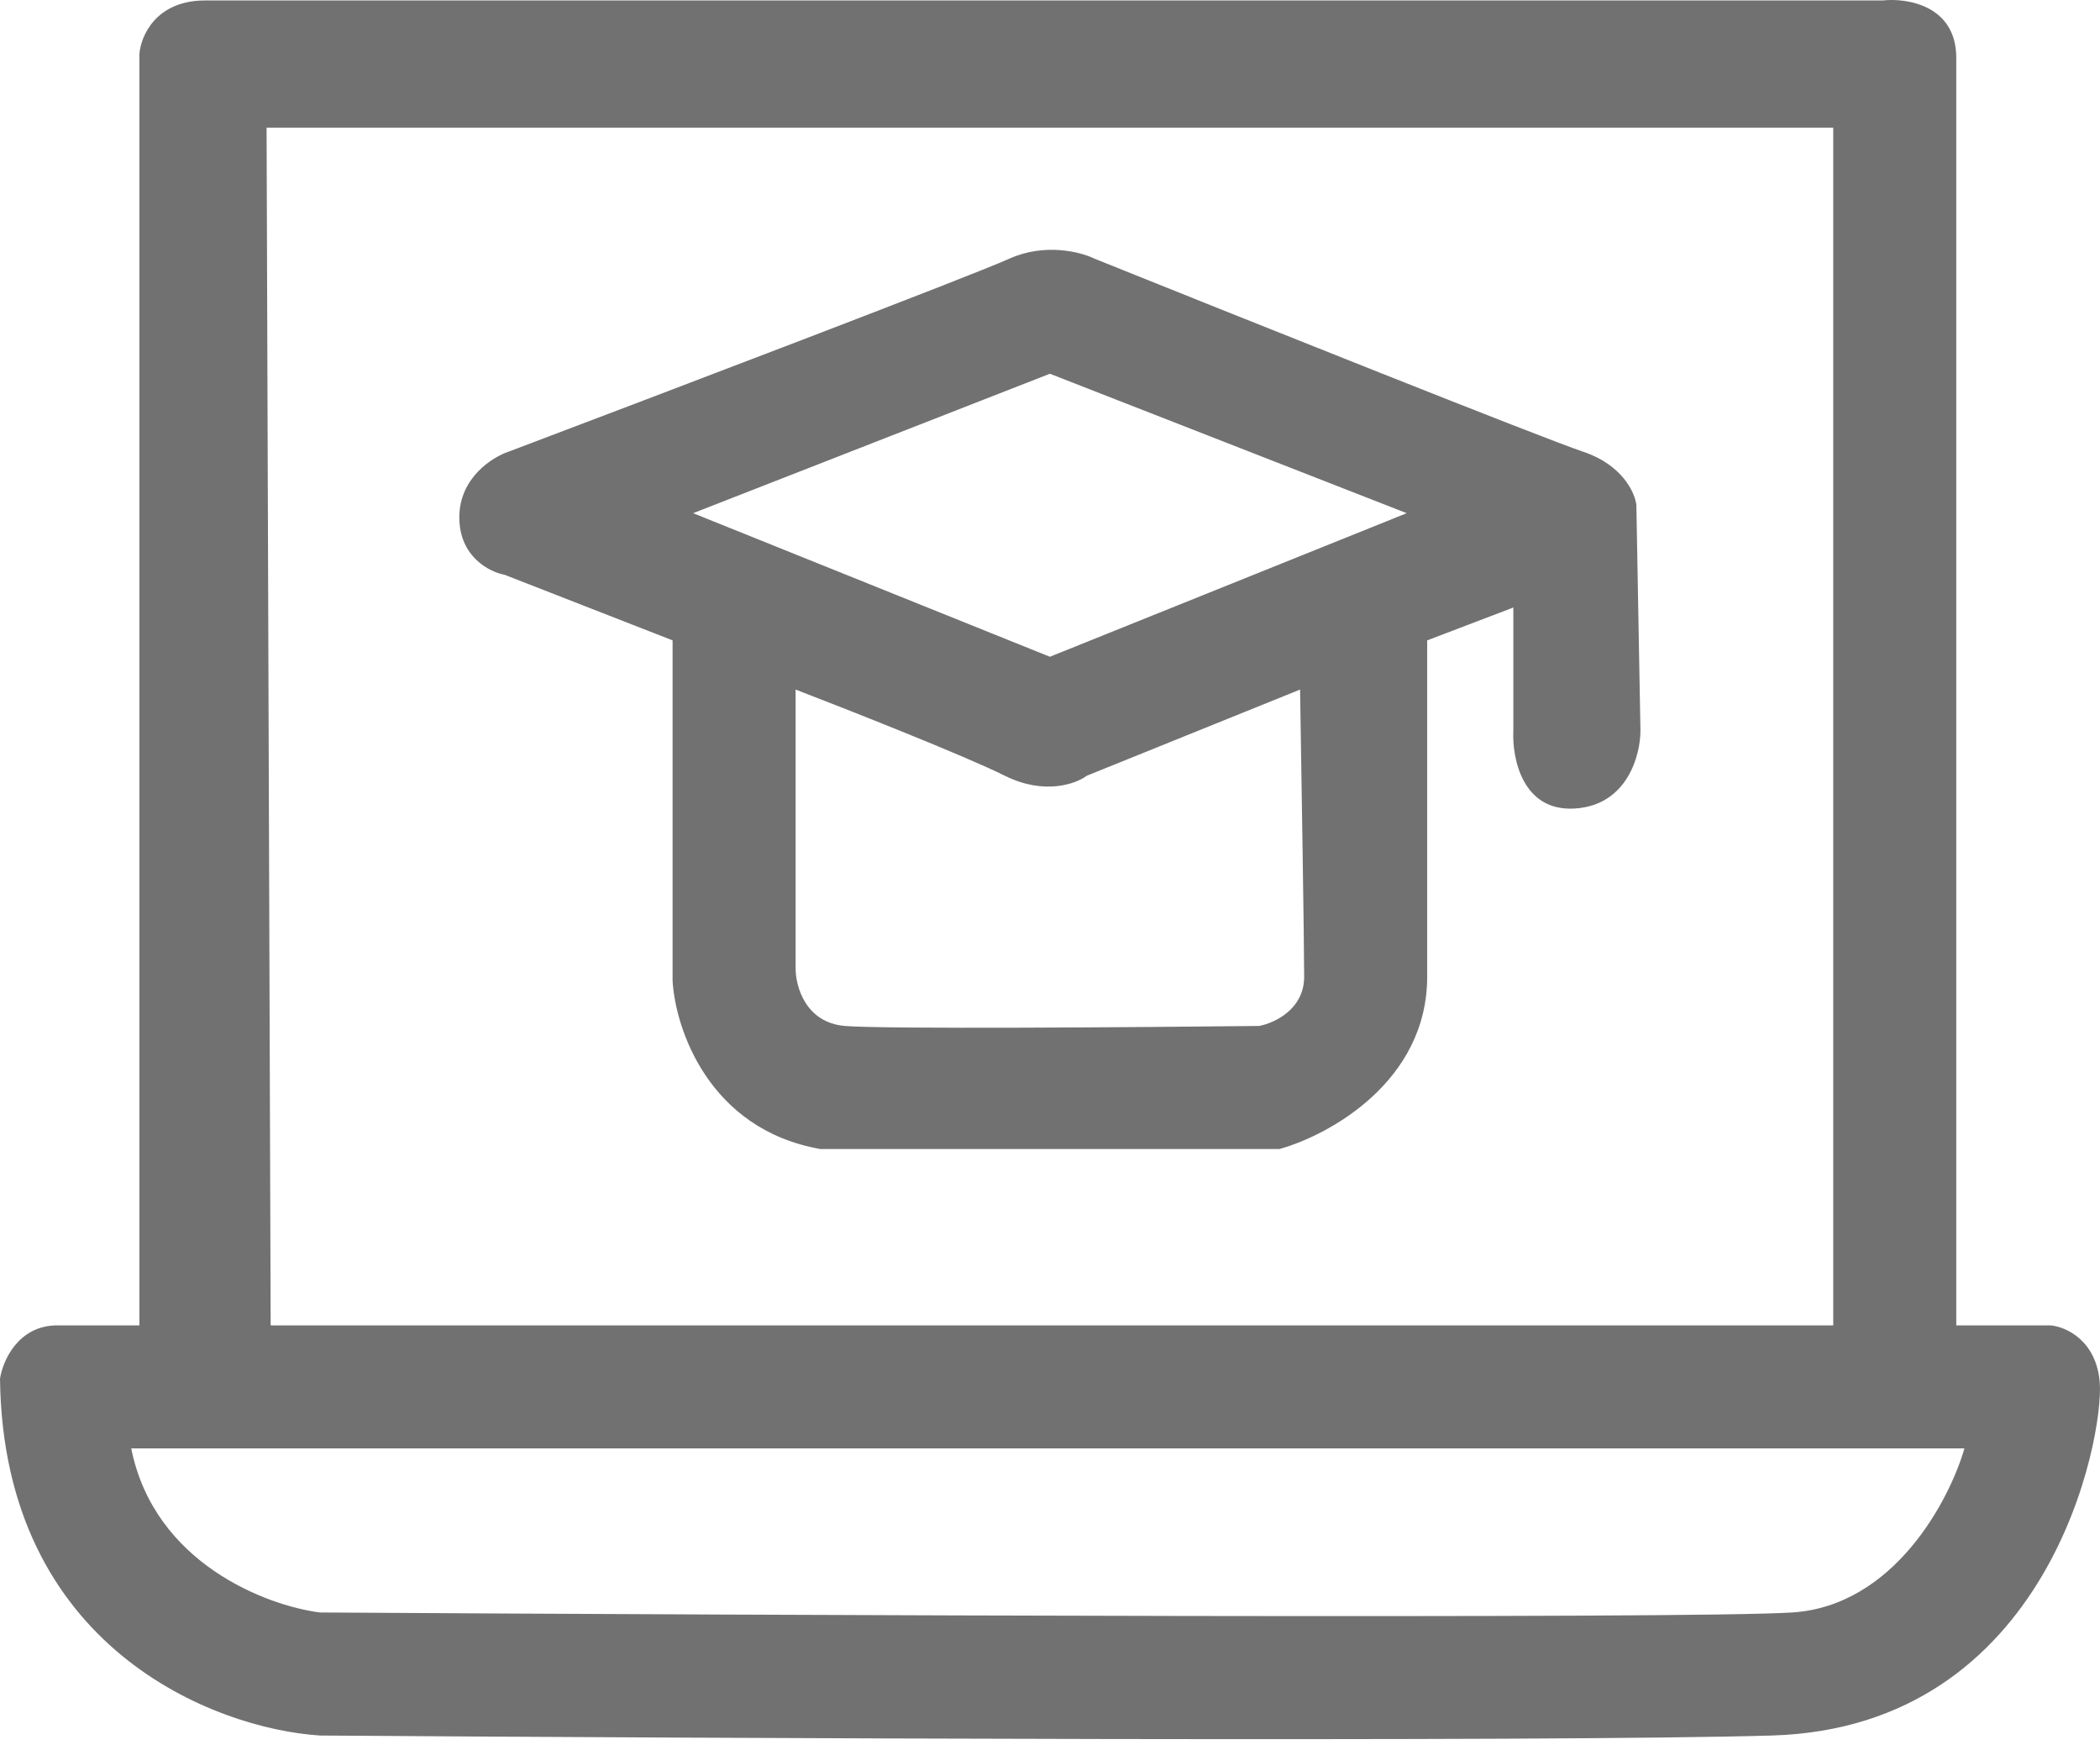
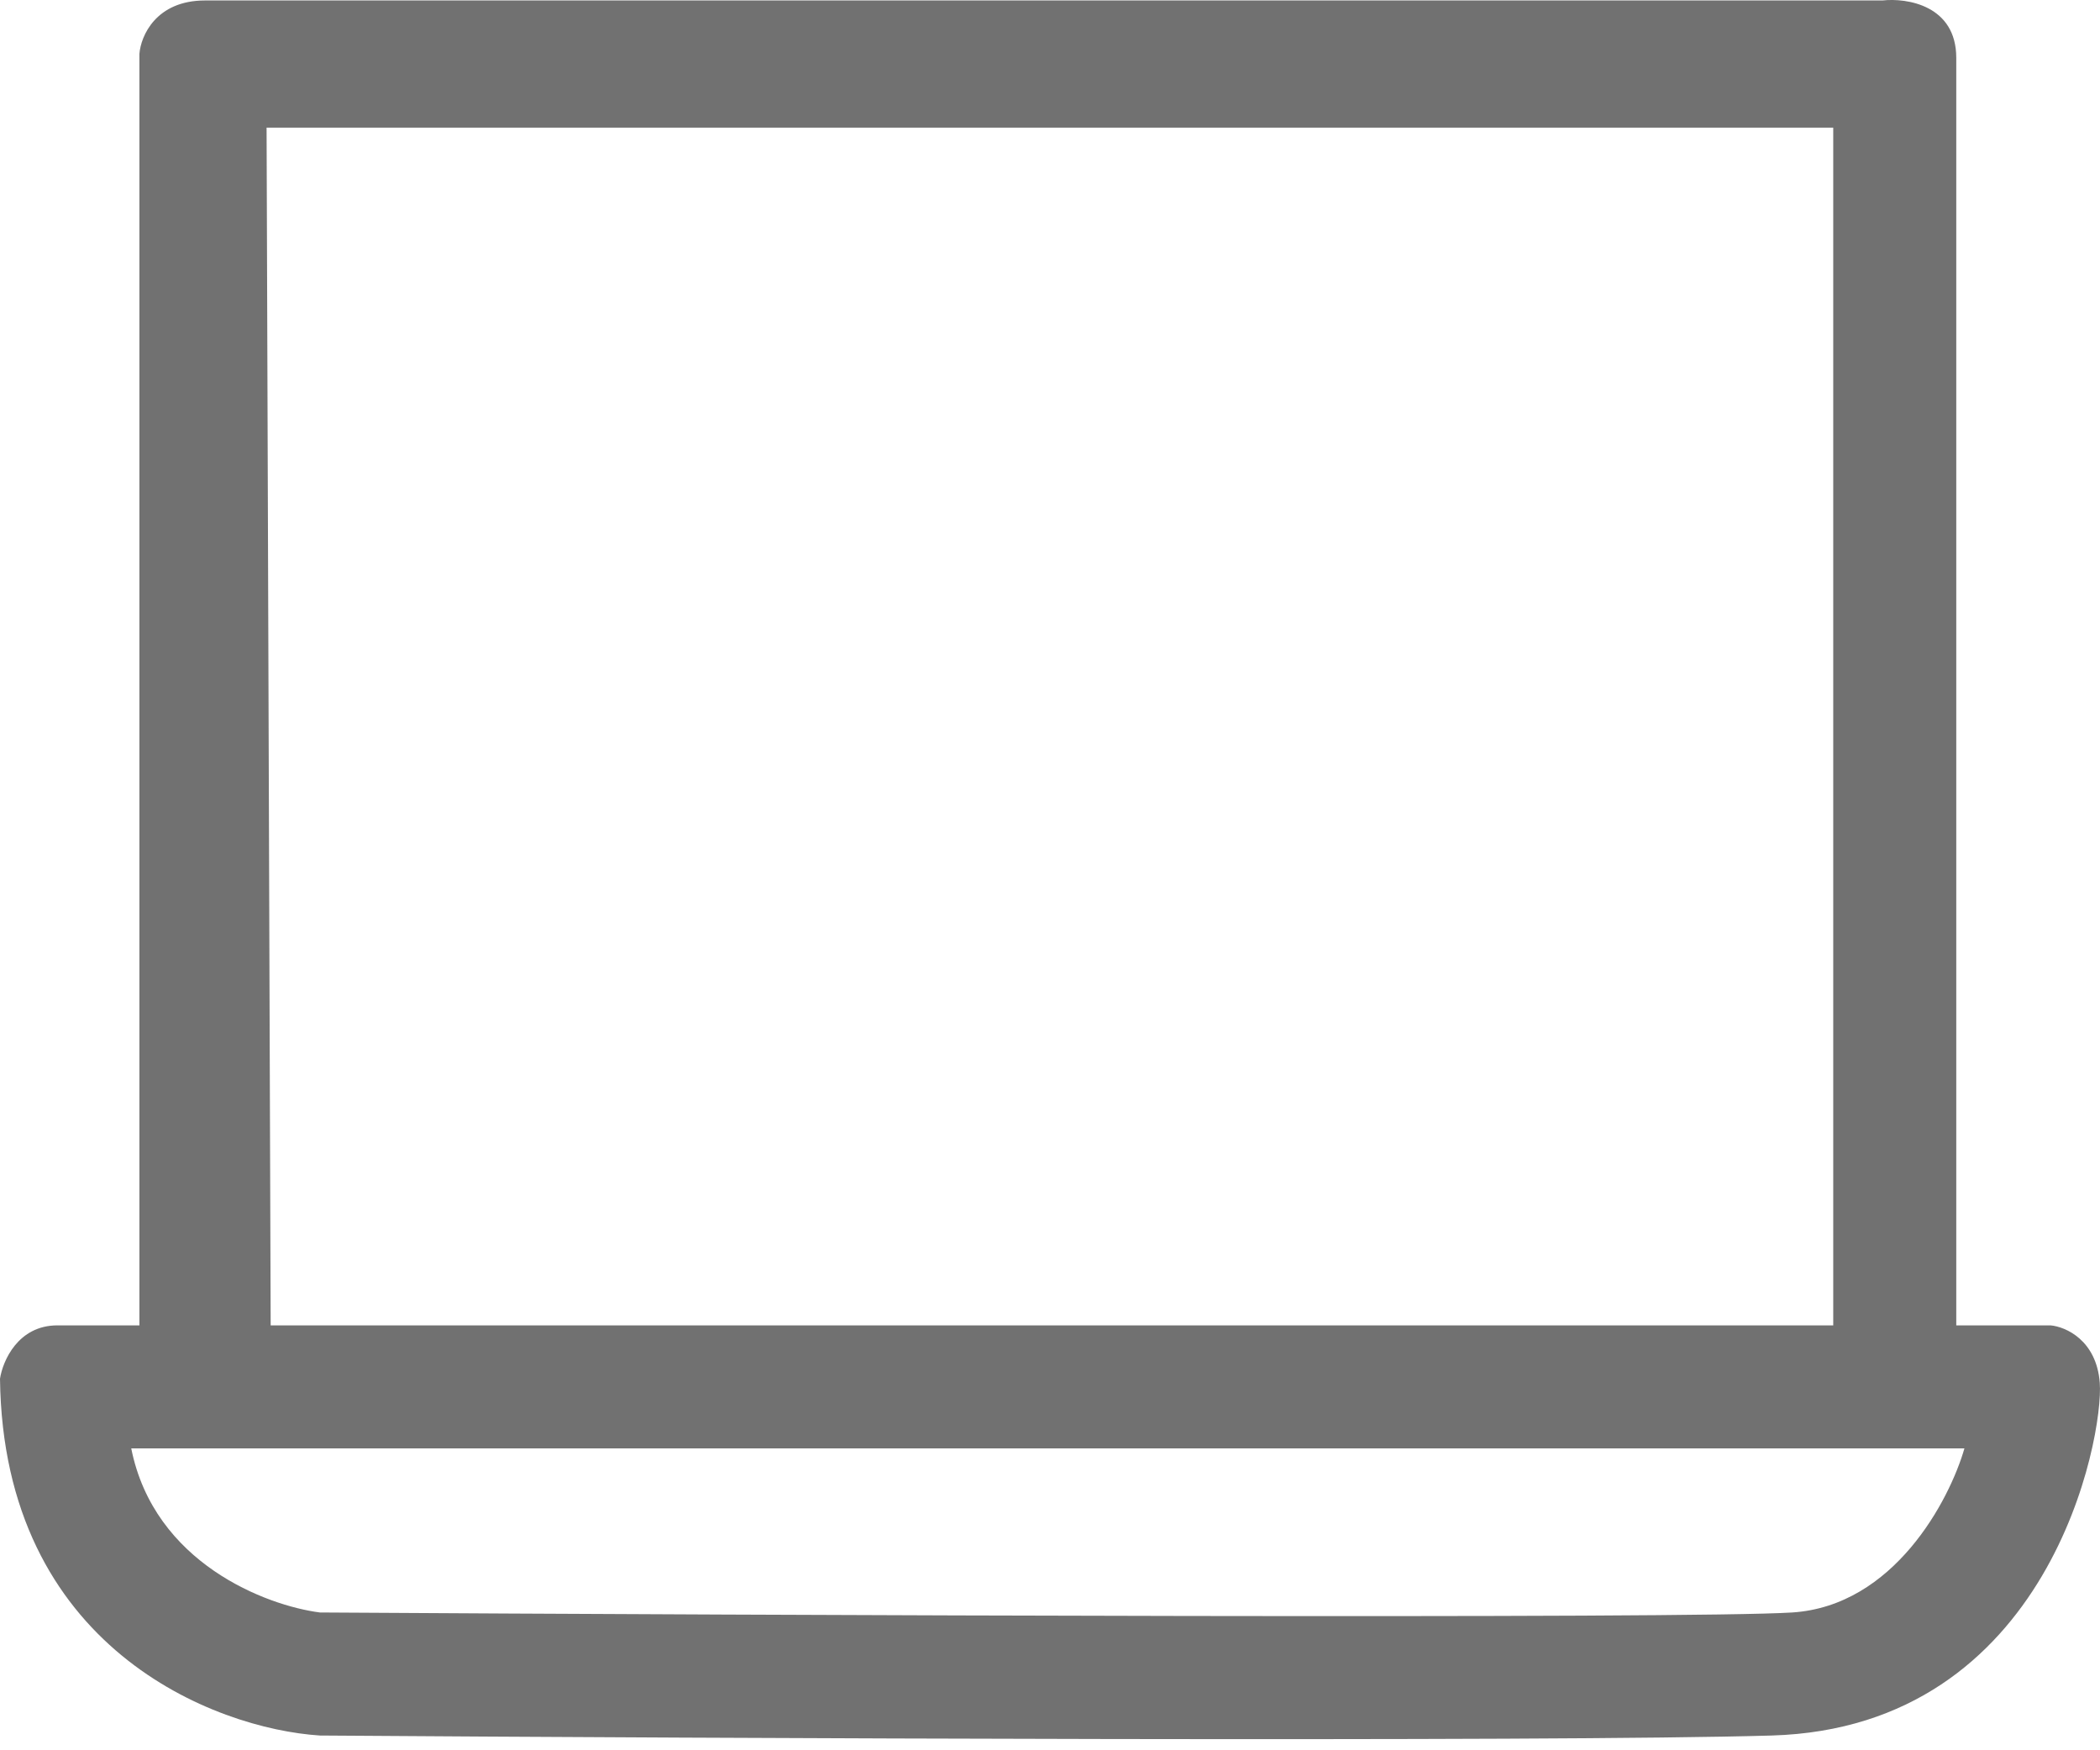
<svg xmlns="http://www.w3.org/2000/svg" width="36" height="30" viewBox="0 0 36 30" fill="none">
-   <path fill-rule="evenodd" clip-rule="evenodd" d="M14.061 19.694H21.935C22.779 19.459 24.466 18.541 24.466 16.741V10.976L25.943 10.413V12.523C25.919 12.991 26.097 13.915 26.997 13.858C27.897 13.802 28.122 12.944 28.122 12.523L28.052 8.656C28.028 8.445 27.813 7.967 27.138 7.742C26.463 7.517 21.279 5.445 18.771 4.437C18.537 4.32 17.914 4.156 17.295 4.437C16.676 4.719 11.319 6.758 8.718 7.742C8.437 7.836 7.874 8.192 7.874 8.867C7.874 9.542 8.39 9.804 8.648 9.851L11.53 10.976V16.811C11.577 17.631 12.149 19.356 14.061 19.694ZM13.639 16.6V11.819C14.553 12.171 16.55 12.959 17.225 13.296C17.9 13.633 18.443 13.437 18.631 13.296L22.287 11.819C22.31 13.226 22.357 16.178 22.357 16.741C22.357 17.303 21.841 17.538 21.584 17.585C19.498 17.608 15.158 17.641 14.483 17.585C13.808 17.528 13.639 16.905 13.639 16.6ZM17.998 11.257L11.882 8.796L17.998 6.406L24.115 8.796L17.998 11.257Z" fill="#717171" />
  <path fill-rule="evenodd" clip-rule="evenodd" d="M3.515 0.008H32.27C32.692 -0.039 33.536 0.093 33.536 0.992V22.717H35.153C35.41 22.74 35.94 22.97 35.996 23.701C36.067 24.615 35.153 29.607 30.372 29.747C26.547 29.86 12.186 29.794 5.484 29.747C3.679 29.63 0.056 28.243 0 23.631C0.047 23.326 0.309 22.717 0.984 22.717H2.39V0.922C2.414 0.618 2.672 0.008 3.515 0.008ZM31.427 2.188H4.57L4.64 22.717H31.427V2.188ZM33.676 24.826H2.25C2.643 26.795 4.57 27.521 5.484 27.638C13.171 27.685 28.98 27.751 30.724 27.638C32.467 27.526 33.419 25.717 33.676 24.826Z" fill="#717171" />
</svg>